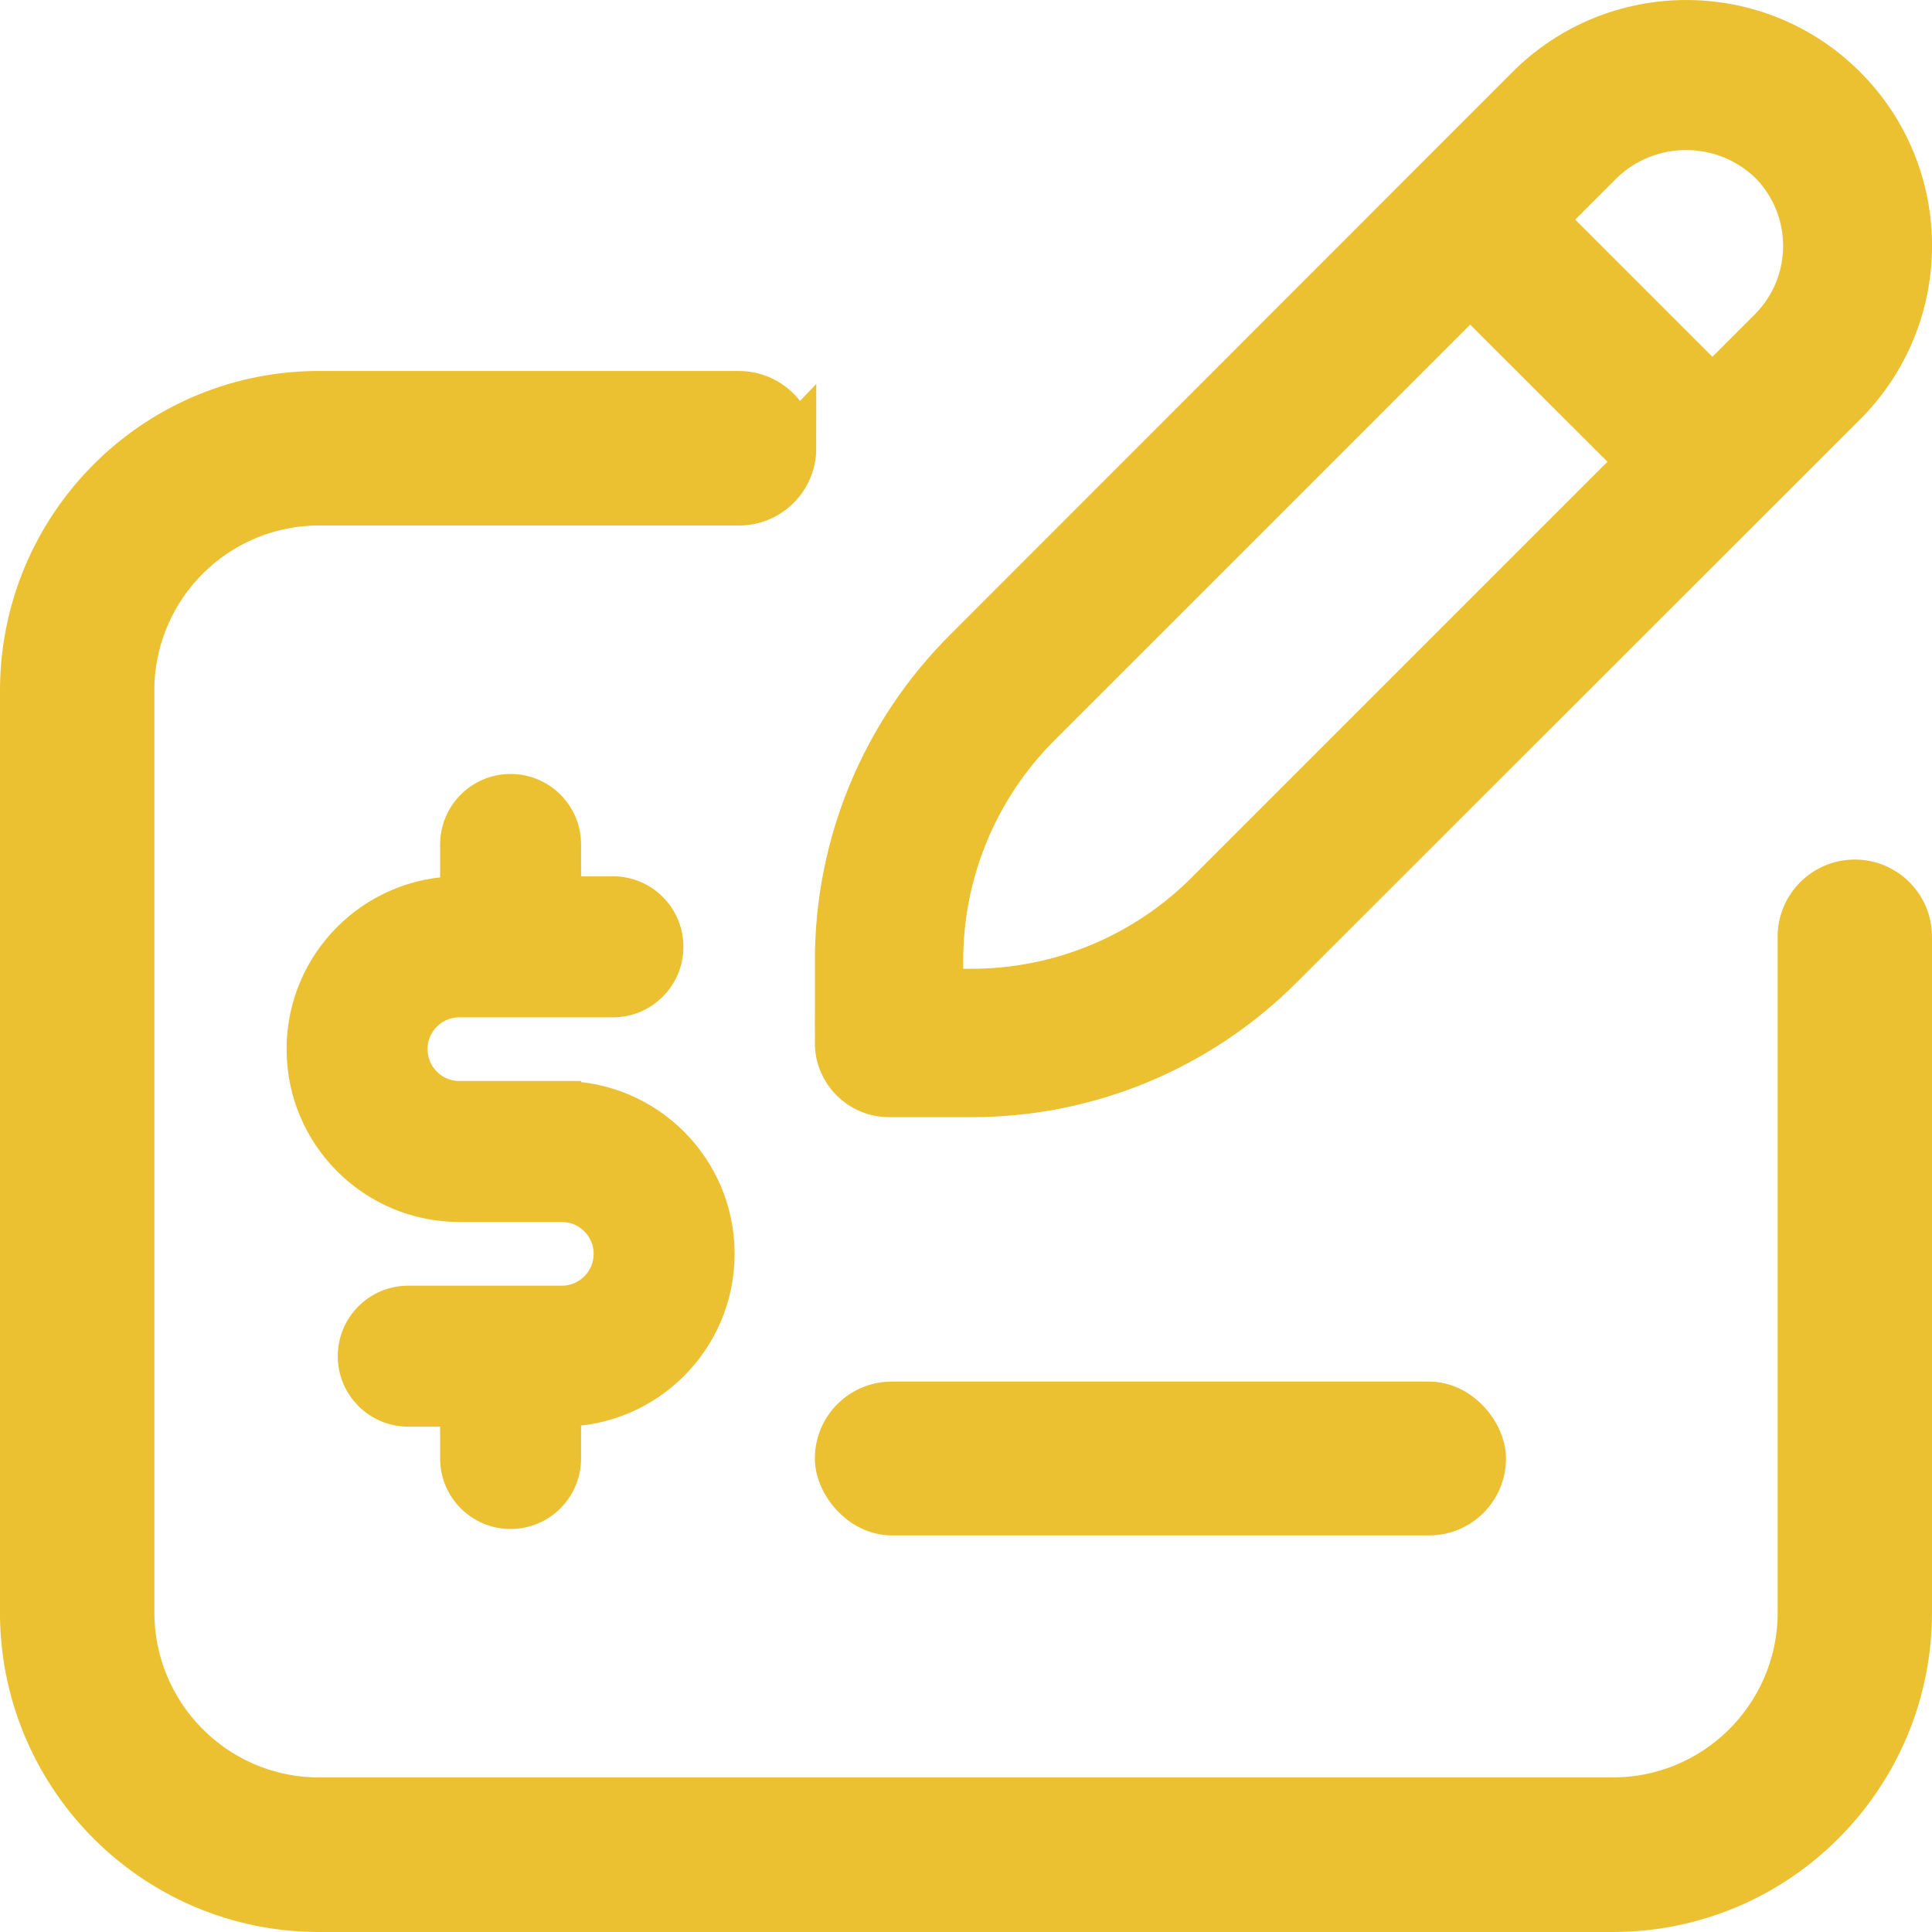
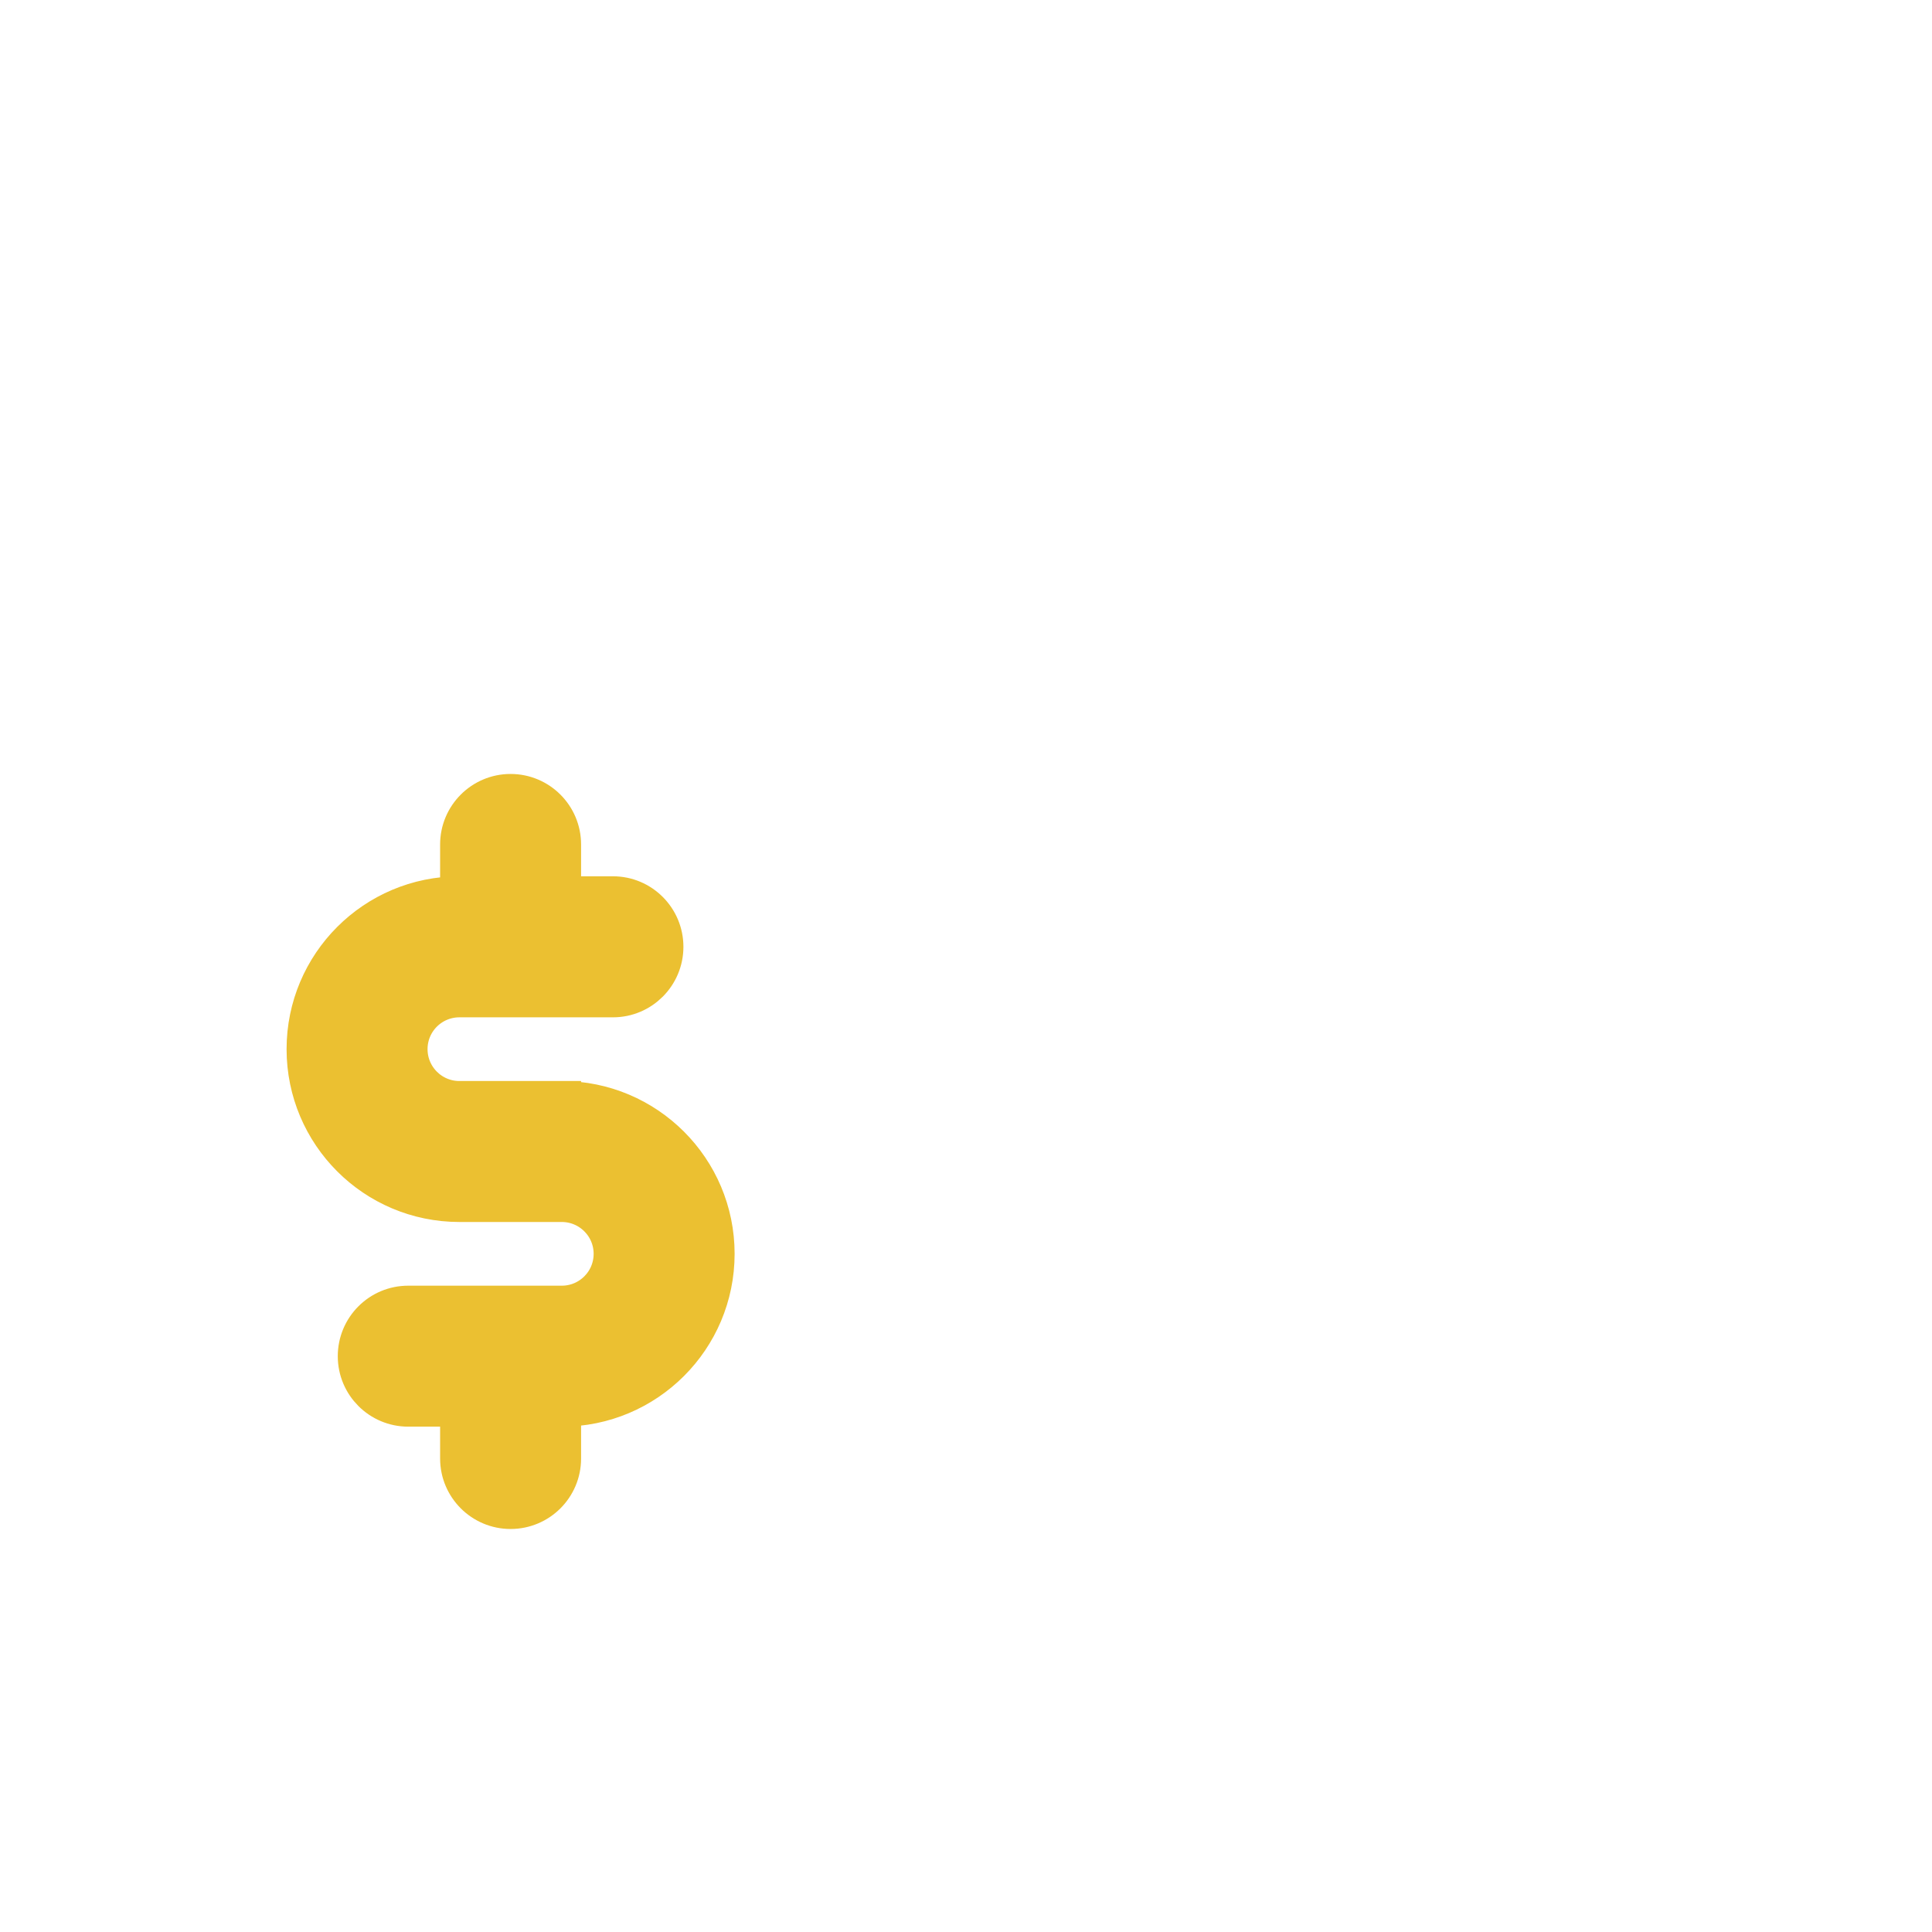
<svg xmlns="http://www.w3.org/2000/svg" width="30" height="30" viewBox="0 0 30 30">
  <g fill="#EBC031" fill-rule="evenodd" stroke="#EBC031" transform="translate(.4 .4)">
-     <path fill-rule="nonzero" stroke-width=".8" d="M12.653 15.795c0 .415.337.752.752.752h1.27c1.795.005 3.518-.709 4.784-1.982L28.2 5.83c1.334-1.334 1.334-3.496 0-4.83-1.333-1.333-3.495-1.333-4.83 0l-8.734 8.74c-1.273 1.267-1.987 2.99-1.982 4.786v1.269zM27.13 2.07c.744.745.744 1.952 0 2.696l-.94.94-2.696-2.696.94-.94c.754-.72 1.942-.72 2.696 0zM14.157 14.526c-.004-1.397.552-2.737 1.542-3.721l6.73-6.73 2.697 2.695-6.73 6.73c-.985.991-2.325 1.547-3.722 1.543h-.517v-.517z" />
    <path fill-rule="nonzero" stroke-width=".6" d="M8.323 16.686h-1.59c-.438 0-.794-.356-.794-.795 0-.439.356-.794.795-.794h2.384c.438 0 .794-.356.794-.795 0-.439-.356-.795-.794-.795h-.795v-.794c0-.439-.356-.795-.795-.795-.438 0-.794.356-.794.795v.794c-1.317 0-2.384 1.068-2.384 2.384 0 1.317 1.067 2.384 2.384 2.384h1.589c.439 0 .795.356.795.794 0 .44-.356.795-.795.795H5.939c-.439 0-.794.356-.794.795 0 .438.355.794.794.794h.795v.795c0 .438.356.794.794.794.44 0 .795-.356.795-.794v-.795c1.316 0 2.384-1.067 2.384-2.384 0-1.316-1.068-2.383-2.384-2.383z" />
-     <rect width="9.932" height="1.589" x="12.653" y="21.453" stroke-width=".8" rx=".795" />
-     <path fill-rule="nonzero" stroke-width=".8" d="M11.875 6.56c0 .443-.359.8-.8.8H4.554h0c-1.614 0-2.926 1.296-2.957 2.906v14.368c0 1.618 1.291 2.933 2.897 2.965H24.646c1.614 0 2.926-1.295 2.957-2.905V14.145c0-.44.358-.798.799-.798.44 0 .798.358.798.798v10.49h0c0 2.496-1.998 4.524-4.478 4.564l-.076.001H4.554C2.064 29.2.04 27.197 0 24.71L0 24.634V10.326C0 7.83 1.998 5.801 4.478 5.761H11.074c.442 0 .8.358.8.8z" />
  </g>
</svg>